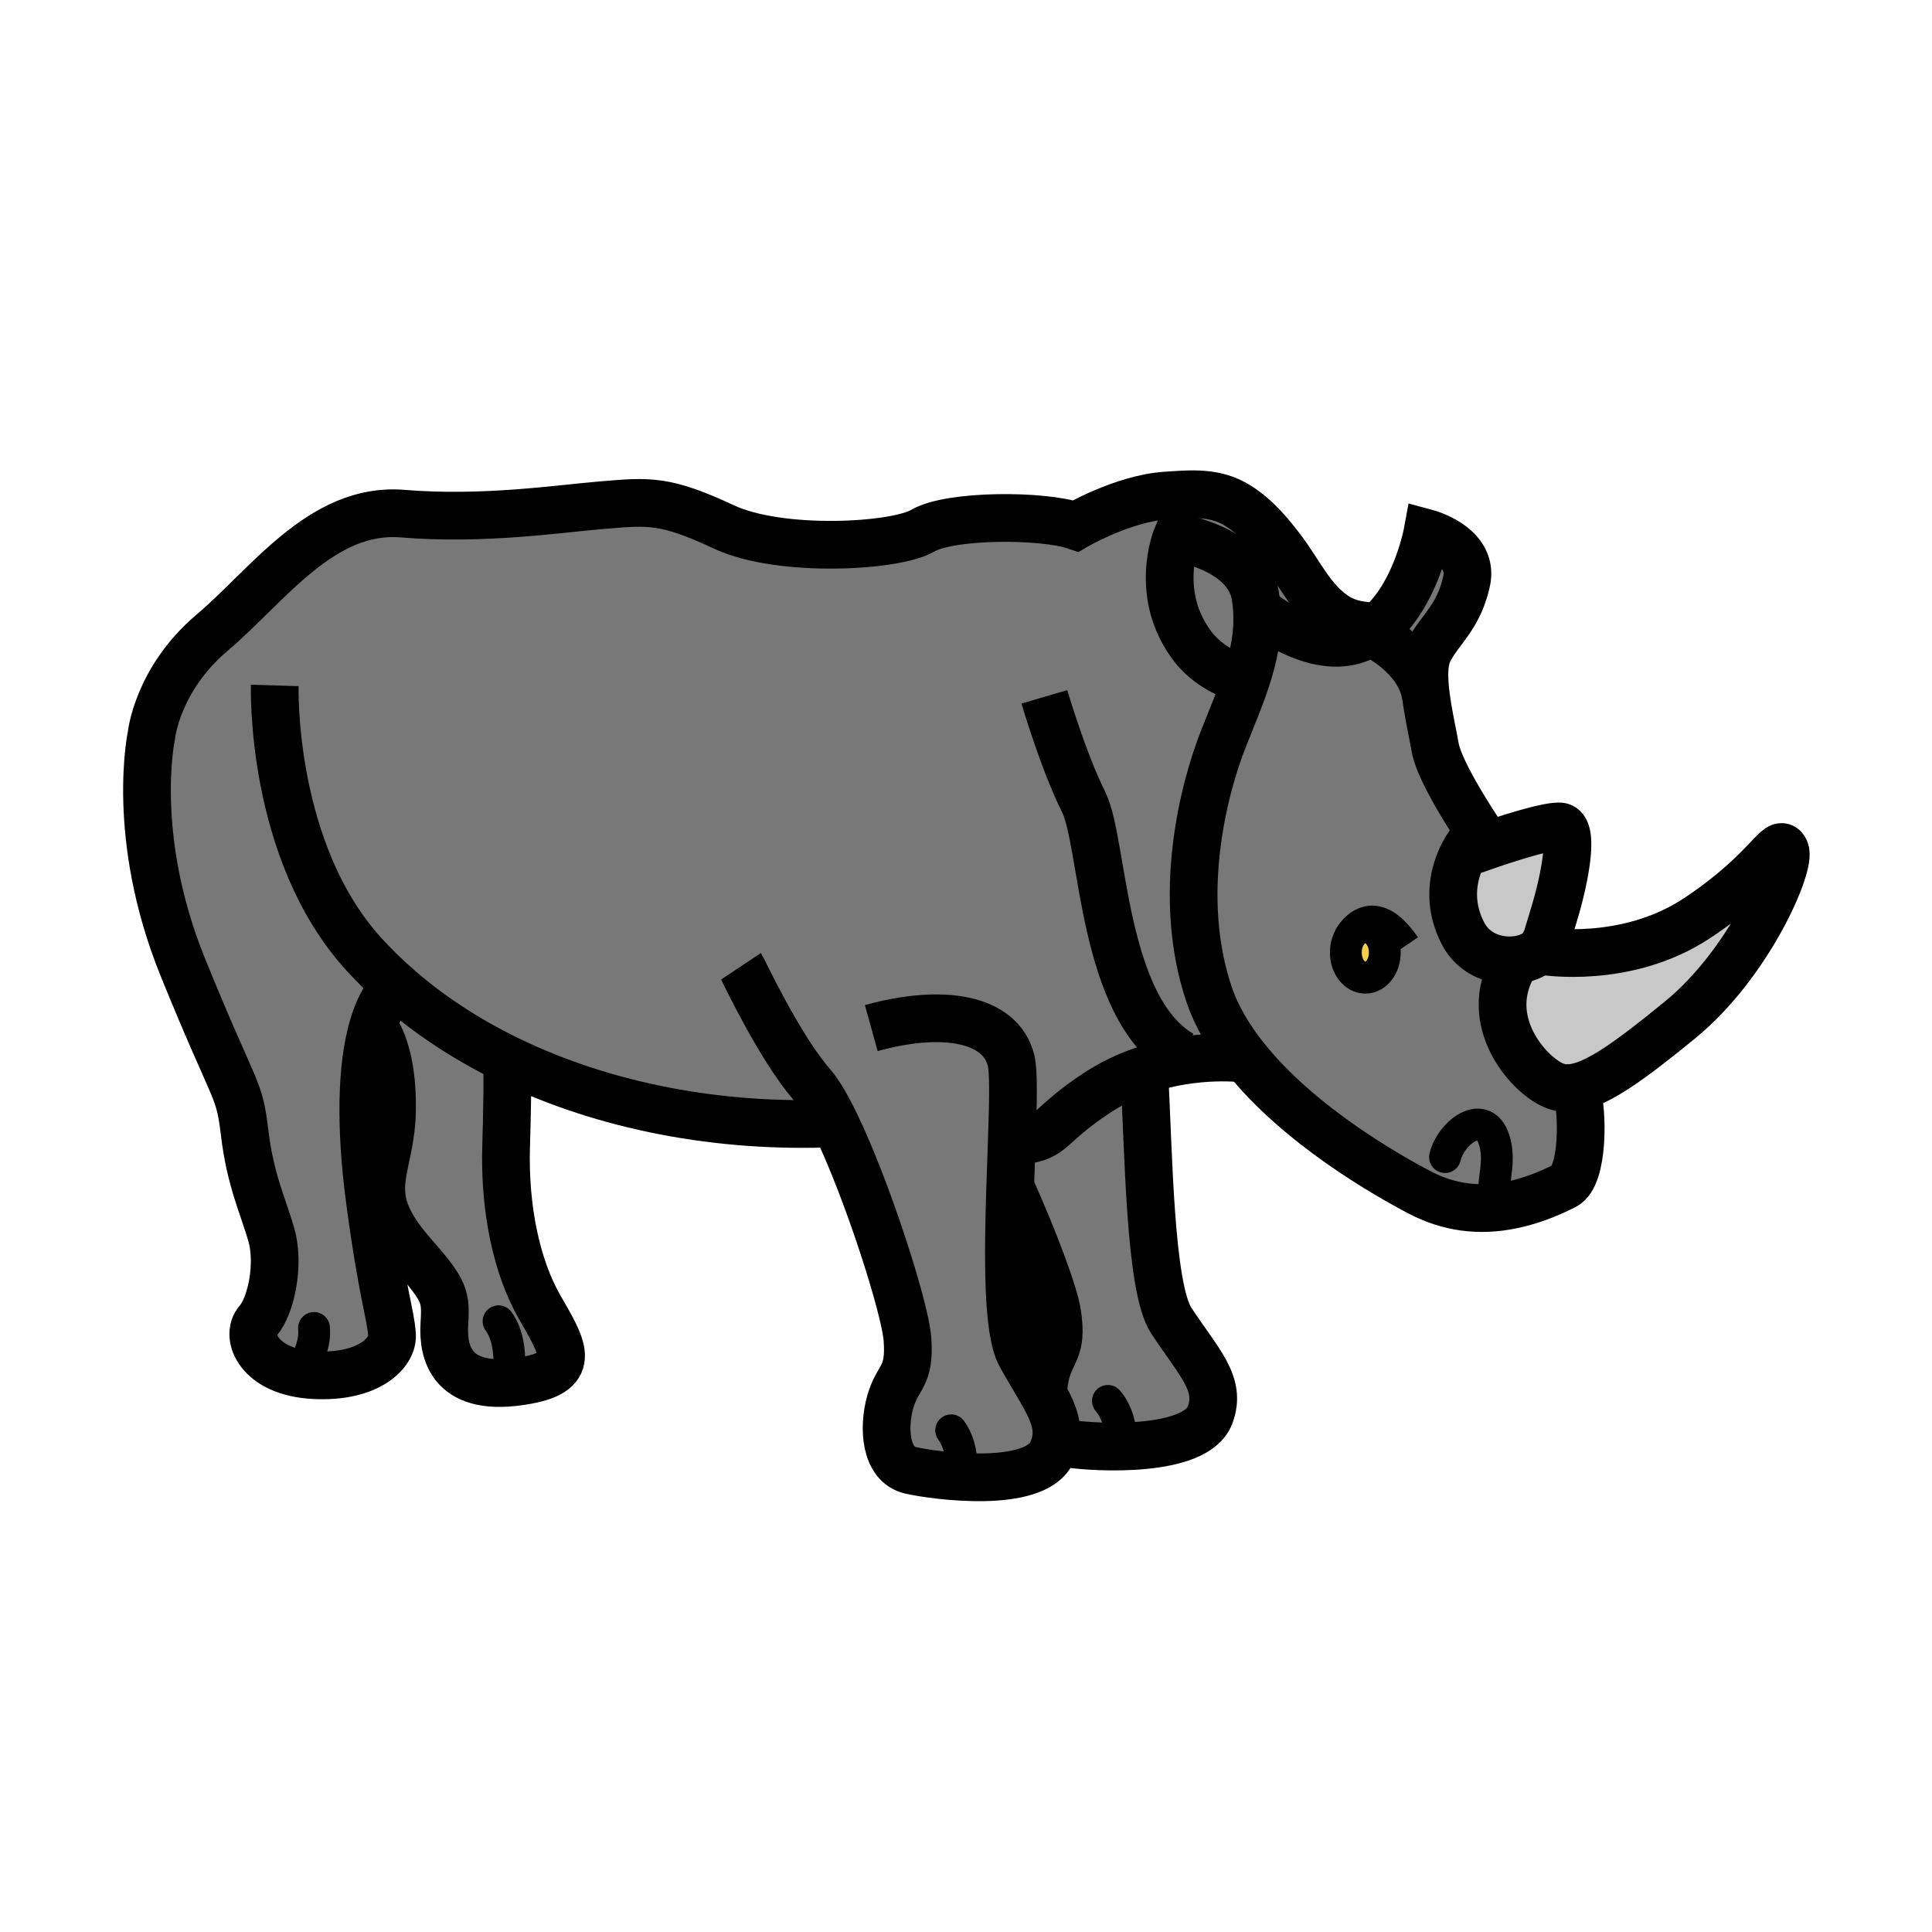
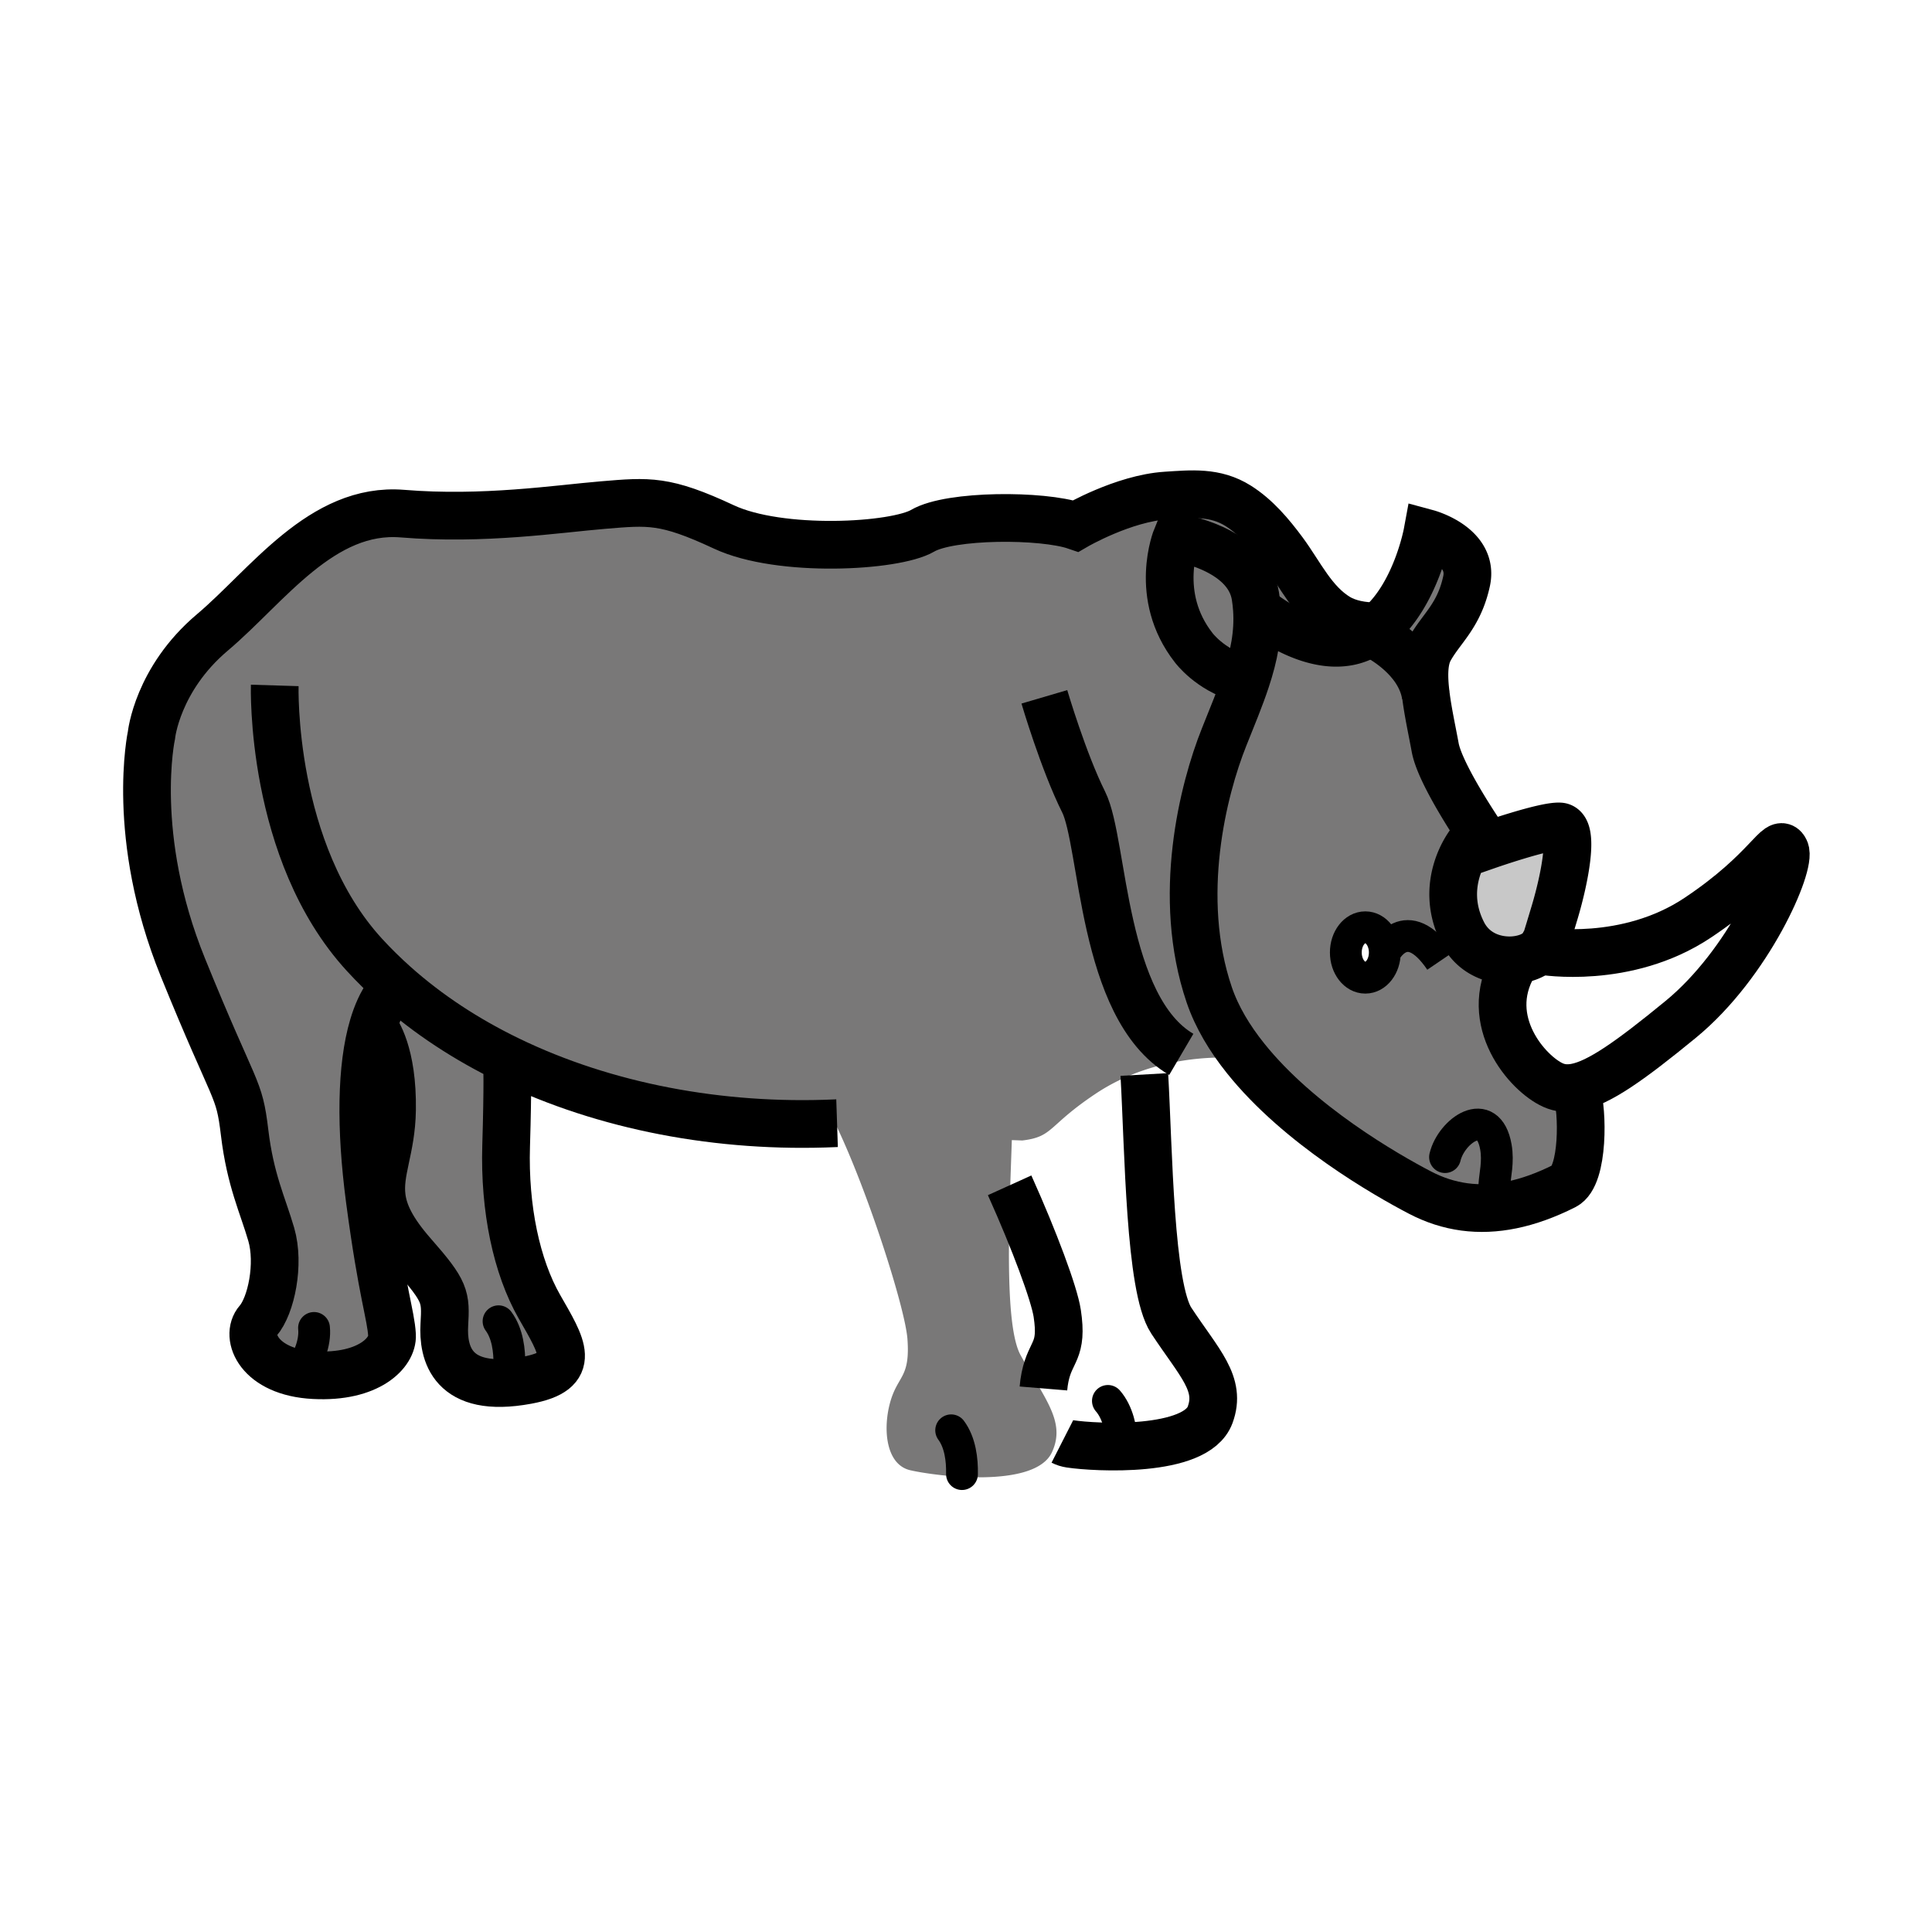
<svg xmlns="http://www.w3.org/2000/svg" width="850.394" height="850.394" viewBox="0 0 850.394 850.394" overflow="visible">
  <path d="M694.09 481.4c2.51 6.699 3.271 36.21-5.45 40.6-8.069 4.06-15.81 6.86-23.279 8.38-14.341 2.94-27.67 1.16-40.341-5.45-14.85-7.75-53.279-29.699-76.779-59.12-6.98-8.72-12.641-18.09-15.99-27.939-14.65-43.11-2.66-90.41 6.55-113.43 3.63-9.07 7.061-17.29 9.681-25.24 3.449-10.42 5.5-20.37 4.76-31.09 2.56 2.13 28.069 22.66 47.93 11.54.68-.38 1.35-.79 2-1.21 4.82 2.14 21.75 11.53 24.37 27.58l.08-.01c.92 7.36 2.7 15.43 4.1 23.03 1.86 10.09 14.53 29.92 20.37 38.67l-4.88 3.19s-14.51 17.86-3.35 39.76c4.76 9.34 14.189 12.5 22.199 11.99l.11 2.18c-14.12 24.67 6.33 47.86 17.45 52.8 3 1.34 6.24 1.67 9.95.97l.519 2.799zm-84.55-62.16c0-6.12-3.84-11.09-8.58-11.09-4.75 0-8.58 4.97-8.58 11.09 0 6.13 3.83 11.1 8.58 11.1 4.74 0 8.58-4.97 8.58-11.1z" fill="#797878" />
  <path d="M367.6 494.42c-50.77 2.24-101.36-7.34-143.69-27.86-18.55-8.979-35.51-20.069-50.21-33.189l-3.1 4.5c-2.61 3.649-4.72 8.29-6.35 13.78-5.34 17.899-5.63 44.85-1.54 76.04.03.189.05.39.08.59 5.46 41.17 9.26 50.39 9.77 59.43.42 7.54-10.05 18.84-34.32 17.58-24.34-1.25-30.56-17.16-24.7-23.85 5.86-6.7 9.63-25.12 5.86-38.091-3.77-12.979-9.21-23.859-11.72-44.79-2.51-20.93-3.77-15.069-27.21-72.83C57.03 367.97 66.66 323.6 66.66 323.6s2.51-24.69 26.79-45.2 48.13-55.25 83.71-52.32c35.58 2.93 68.23-2.1 88.32-3.77s27.2-2.51 53.16 9.63c24.69 11.55 75.34 8.79 87.48 1.67 12.13-7.11 52.729-7.11 67.38-2.09 0 0 20.93-12.17 39.77-13.4 11.311-.73 21.61-1.83 31.7 4.51 8.011 5.04 14.33 12.58 19.91 20.1 7.37 9.94 13.01 22.5 24.04 29.09 4.29 2.56 10.47 4.01 17.91 3.87a36.42 36.42 0 0 1-3.66 2.75c-.65.42-1.32.83-2 1.21-19.86 11.12-45.37-9.41-47.93-11.54-.13-1.85-.33-3.72-.63-5.62-3.351-21.34-34.74-25.95-34.74-25.95s-10.46 25.53 7.54 48.55c0 0 7.109 9.63 20.51 13.4l2.561.71c-2.62 7.95-6.051 16.17-9.681 25.24-9.21 23.02-21.2 70.32-6.55 113.43 3.35 9.85 9.01 19.22 15.99 27.939L548 466s-21.19-2.95-44.92 5.2c-6.87 2.35-13.95 5.64-20.79 10.2-21.34 14.23-18.48 18.93-32.29 20.6l-4.63-.17c-.22 6.47-.48 13.4-.71 20.49-.98 30.35-1.36 63.47 4.57 74.18 3.17 5.73 6.18 10.61 8.71 14.98 4.97 8.6 8.069 15.22 6.8 22.409-.3 1.721-.86 3.48-1.7 5.311-7.53 16.319-51.48 10.46-62.37 7.95-10.88-2.511-12.13-18.42-8.79-30.141 3.35-11.72 8.79-10.46 7.54-27.62-1-13.669-17.67-65.839-31.82-94.969z" fill="#797878" />
-   <path d="M532.64 622.79c-6.25 16.86-50.52 14.42-61.56 12.76-1.26-.189-2.42-.56-3.46-1.09l-2.88-.57c1.27-7.189-1.83-13.81-6.8-22.409l1.34-.33c.14-1.69.37-3.36.7-4.971 2.43-11.939 7.949-11.109 5.369-28.12-1.31-8.649-10.189-32.409-20.689-55.739.229-7.09.49-14.021.71-20.49L450 502c13.81-1.67 10.95-6.37 32.29-20.6 6.84-4.561 13.92-7.851 20.79-10.2l.61 1.75c1.909 33.43 2.319 93.85 11.869 108.34 12.381 18.77 22.171 27.76 17.081 41.5z" fill="#797878" />
-   <path d="M600.96 408.15c4.74 0 8.58 4.97 8.58 11.09 0 6.13-3.84 11.1-8.58 11.1-4.75 0-8.58-4.97-8.58-11.1 0-6.12 3.83-11.09 8.58-11.09z" fill="#f6cc4b" />
-   <path d="M666.06 422.65c5.891-.39 11.011-2.76 12.96-6.13v2.1s36.83 6.27 68.221-14.65c31.399-20.93 35.58-36 38.51-29.72s-15.9 49.81-46.04 74.5c-22.13 18.14-35.91 27.93-46.14 29.85-3.71.7-6.95.37-9.95-.97-11.12-4.939-31.57-28.13-17.45-52.8l-.111-2.18z" fill="#c8c8c8" />
  <path d="M686.55 363.78c6.7.42 2.07 23.24-2.09 37.26-4.61 15.48-5.44 17.58-5.44 17.58v-2.1c-1.949 3.37-7.069 5.74-12.96 6.13-8.01.51-17.439-2.65-22.199-11.99-11.16-21.9 3.35-39.76 3.35-39.76l4.88-3.19c1.78 2.67 2.93 4.31 2.93 4.31s24.829-8.65 31.529-8.24z" fill="#c8c8c8" />
  <path d="M629.21 285.93c-2.62 4.81-2.62 12.02-1.59 20.08l-.08.01c-2.62-16.05-19.55-25.44-24.37-27.58 1.28-.84 2.5-1.76 3.66-2.75 16.39-13.87 21.4-40.96 21.4-40.96s20.649 5.58 17.3 21.07c-3.35 15.48-11.3 20.92-16.32 30.13zM553.24 268.11c.74 10.72-1.311 20.67-4.76 31.09l-2.561-.71c-13.4-3.77-20.51-13.4-20.51-13.4-18-23.02-7.54-48.55-7.54-48.55s31.39 4.61 34.74 25.95c.301 1.9.501 3.77.631 5.62zM237.43 575.16c10.05 17.58 17.17 28.189-5.44 32.37-33.42 6.189-37.1-12.24-36.41-24.42.7-12.41.64-14.521-13.81-30.971-9.22-10.5-12.83-18.149-13.73-25.149-1.47-11.42 4.26-21.08 4.52-38.471.37-24.789-6.67-34.869-8.31-36.869 1.63-5.49 3.74-10.131 6.35-13.78l3.1-4.5c14.7 13.12 31.66 24.21 50.21 33.189l-.71 1.45s.42 8.79-.42 36.41c-.83 27.631 4.61 53.161 14.65 70.741z" fill="#797878" />
  <g fill="none" stroke="#000">
    <path d="M467.62 634.46c1.04.53 2.2.9 3.46 1.09 11.04 1.66 55.31 4.101 61.56-12.76 5.091-13.74-4.699-22.73-17.08-41.5-9.55-14.49-9.96-74.91-11.869-108.34M444.4 521.73c.09.199.18.39.26.59 10.5 23.33 19.38 47.09 20.689 55.739 2.58 17.011-2.939 16.181-5.369 28.12-.33 1.61-.561 3.28-.7 4.971" stroke-width="21" />
    <path d="M487.66 616.63c4.38 5.04 5.88 12.561 6.24 18.83" stroke-width="14" stroke-linecap="round" stroke-linejoin="round" />
    <path d="M610.79 275.47c-1.36.12-2.68.19-3.96.22-7.44.14-13.62-1.31-17.91-3.87-11.03-6.59-16.67-19.15-24.04-29.09-5.58-7.52-11.899-15.06-19.91-20.1-10.09-6.34-20.39-5.24-31.7-4.51-18.84 1.23-39.77 13.4-39.77 13.4-14.65-5.02-55.25-5.02-67.38 2.09-12.14 7.12-62.79 9.88-87.48-1.67-25.96-12.14-33.07-11.3-53.16-9.63s-52.74 6.7-88.32 3.77c-35.58-2.93-59.43 31.81-83.71 52.32-24.28 20.51-26.79 45.2-26.79 45.2s-9.63 44.37 13.81 102.13 24.7 51.9 27.21 72.83c2.51 20.931 7.95 31.811 11.72 44.79 3.77 12.971 0 31.391-5.86 38.091-5.86 6.689.36 22.6 24.7 23.85 24.27 1.26 34.74-10.04 34.32-17.58-.51-9.04-4.31-18.26-9.77-59.43-.03-.2-.05-.4-.08-.59-4.09-31.19-3.8-58.141 1.54-76.04 1.63-5.49 3.74-10.131 6.35-13.78" stroke-width="21" />
    <path d="M694.09 481.4c2.51 6.699 3.271 36.21-5.45 40.6-8.069 4.06-15.81 6.86-23.279 8.38-14.341 2.94-27.67 1.16-40.341-5.45-14.85-7.75-53.279-29.699-76.779-59.12-6.98-8.72-12.641-18.09-15.99-27.939-14.65-43.11-2.66-90.41 6.55-113.43 3.63-9.07 7.061-17.29 9.681-25.24 3.449-10.42 5.5-20.37 4.76-31.09-.13-1.85-.33-3.72-.63-5.62-3.351-21.34-34.74-25.95-34.74-25.95s-10.46 25.53 7.54 48.55c0 0 7.109 9.63 20.51 13.4" stroke-width="21" />
    <path d="M647.21 370.9s-14.51 17.86-3.35 39.76c4.76 9.34 14.189 12.5 22.199 11.99 5.891-.39 11.011-2.76 12.96-6.13v2.1s.83-2.1 5.44-17.58c4.16-14.02 8.79-36.84 2.09-37.26-6.7-.41-31.53 8.24-31.53 8.24s-1.149-1.64-2.93-4.31c-5.84-8.75-18.51-28.58-20.37-38.67-1.399-7.6-3.18-15.67-4.1-23.03-1.03-8.06-1.03-15.27 1.59-20.08 5.021-9.21 12.97-14.65 16.32-30.13 3.35-15.49-17.3-21.07-17.3-21.07s-5.011 27.09-21.4 40.96a36.42 36.42 0 0 1-3.66 2.75c-.65.42-1.32.83-2 1.21-19.86 11.12-45.37-9.41-47.93-11.54l-.21-.18" stroke-width="21" />
    <path d="M679.02 418.62s36.83 6.27 68.221-14.65c31.399-20.93 35.58-36 38.51-29.72s-15.9 49.81-46.04 74.5c-22.13 18.14-35.91 27.93-46.14 29.85-3.71.7-6.95.37-9.95-.97-11.12-4.939-31.57-28.13-17.45-52.8.23-.4.47-.79.71-1.19M602 277.98c.18.05.59.2 1.17.46 4.82 2.14 21.75 11.53 24.37 27.58" stroke-width="21" />
-     <path d="M609.54 419.24c0 6.13-3.84 11.1-8.58 11.1-4.75 0-8.58-4.97-8.58-11.1 0-6.12 3.83-11.09 8.58-11.09 4.74 0 8.58 4.97 8.58 11.09zM593.84 412.86s9.42-18.52 24.49 3.66" stroke-width="14" />
-     <path d="M548 466s-21.19-2.95-44.92 5.2c-6.87 2.35-13.95 5.64-20.79 10.2-21.34 14.23-18.48 18.93-32.29 20.6M326.17 425.31c.84 1.26 16.74 35.58 31.39 52.32 2.98 3.41 6.43 9.351 10.04 16.79 14.15 29.13 30.82 81.3 31.82 94.97 1.25 17.16-4.19 15.9-7.54 27.62-3.34 11.721-2.09 27.63 8.79 30.141 10.89 2.51 54.84 8.369 62.37-7.95.84-1.83 1.4-3.59 1.7-5.311 1.27-7.189-1.83-13.81-6.8-22.409-2.53-4.37-5.54-9.25-8.71-14.98-5.931-10.71-5.551-43.83-4.57-74.18.229-7.09.49-14.021.71-20.49.58-16.69.88-30.23-.33-35.08-4.6-18.42-29.72-23.02-61.53-14.23" stroke-width="21" />
+     <path d="M609.54 419.24c0 6.13-3.84 11.1-8.58 11.1-4.75 0-8.58-4.97-8.58-11.1 0-6.12 3.83-11.09 8.58-11.09 4.74 0 8.58 4.97 8.58 11.09zs9.42-18.52 24.49 3.66" stroke-width="14" />
    <path d="M418.67 629.57c3.98 5.37 4.89 12.979 4.76 19.27M219.44 581.57c3.98 5.37 4.88 12.979 4.76 19.27M138.22 584.51c.66 6.65-2.47 13.641-5.81 18.971" stroke-width="14" stroke-linecap="round" stroke-linejoin="round" />
    <path d="M120.93 301.7s-2.23 73.11 39.49 118.59c4.18 4.56 8.62 8.92 13.28 13.08 14.7 13.12 31.66 24.21 50.21 33.189 42.33 20.521 92.92 30.101 143.69 27.86.28-.01.56-.03.84-.04M163.91 451.26s.12.12.34.391c1.64 2 8.68 12.08 8.31 36.869-.26 17.391-5.99 27.051-4.52 38.471.9 7 4.51 14.649 13.73 25.149 14.45 16.45 14.51 18.561 13.81 30.971-.69 12.18 2.99 30.609 36.41 24.42 22.61-4.181 15.49-14.79 5.44-32.37-10.04-17.58-15.48-43.11-14.65-70.74.84-27.62.42-36.41.42-36.41M459.69 306.72s8.369 28.46 17.3 46.32c8.93 17.86 7.81 90.42 42.97 111.06" stroke-width="21" />
    <path d="M636.05 509.31c2.74-11.52 19.07-23.22 22.38-4.47 2.33 13.23-6.399 23.05 6.931 25.54.27.05.54.101.83.14" stroke-width="14" stroke-linecap="round" stroke-linejoin="round" />
  </g>
  <path fill="none" d="M0 0h850.394v850.394H0z" />
</svg>